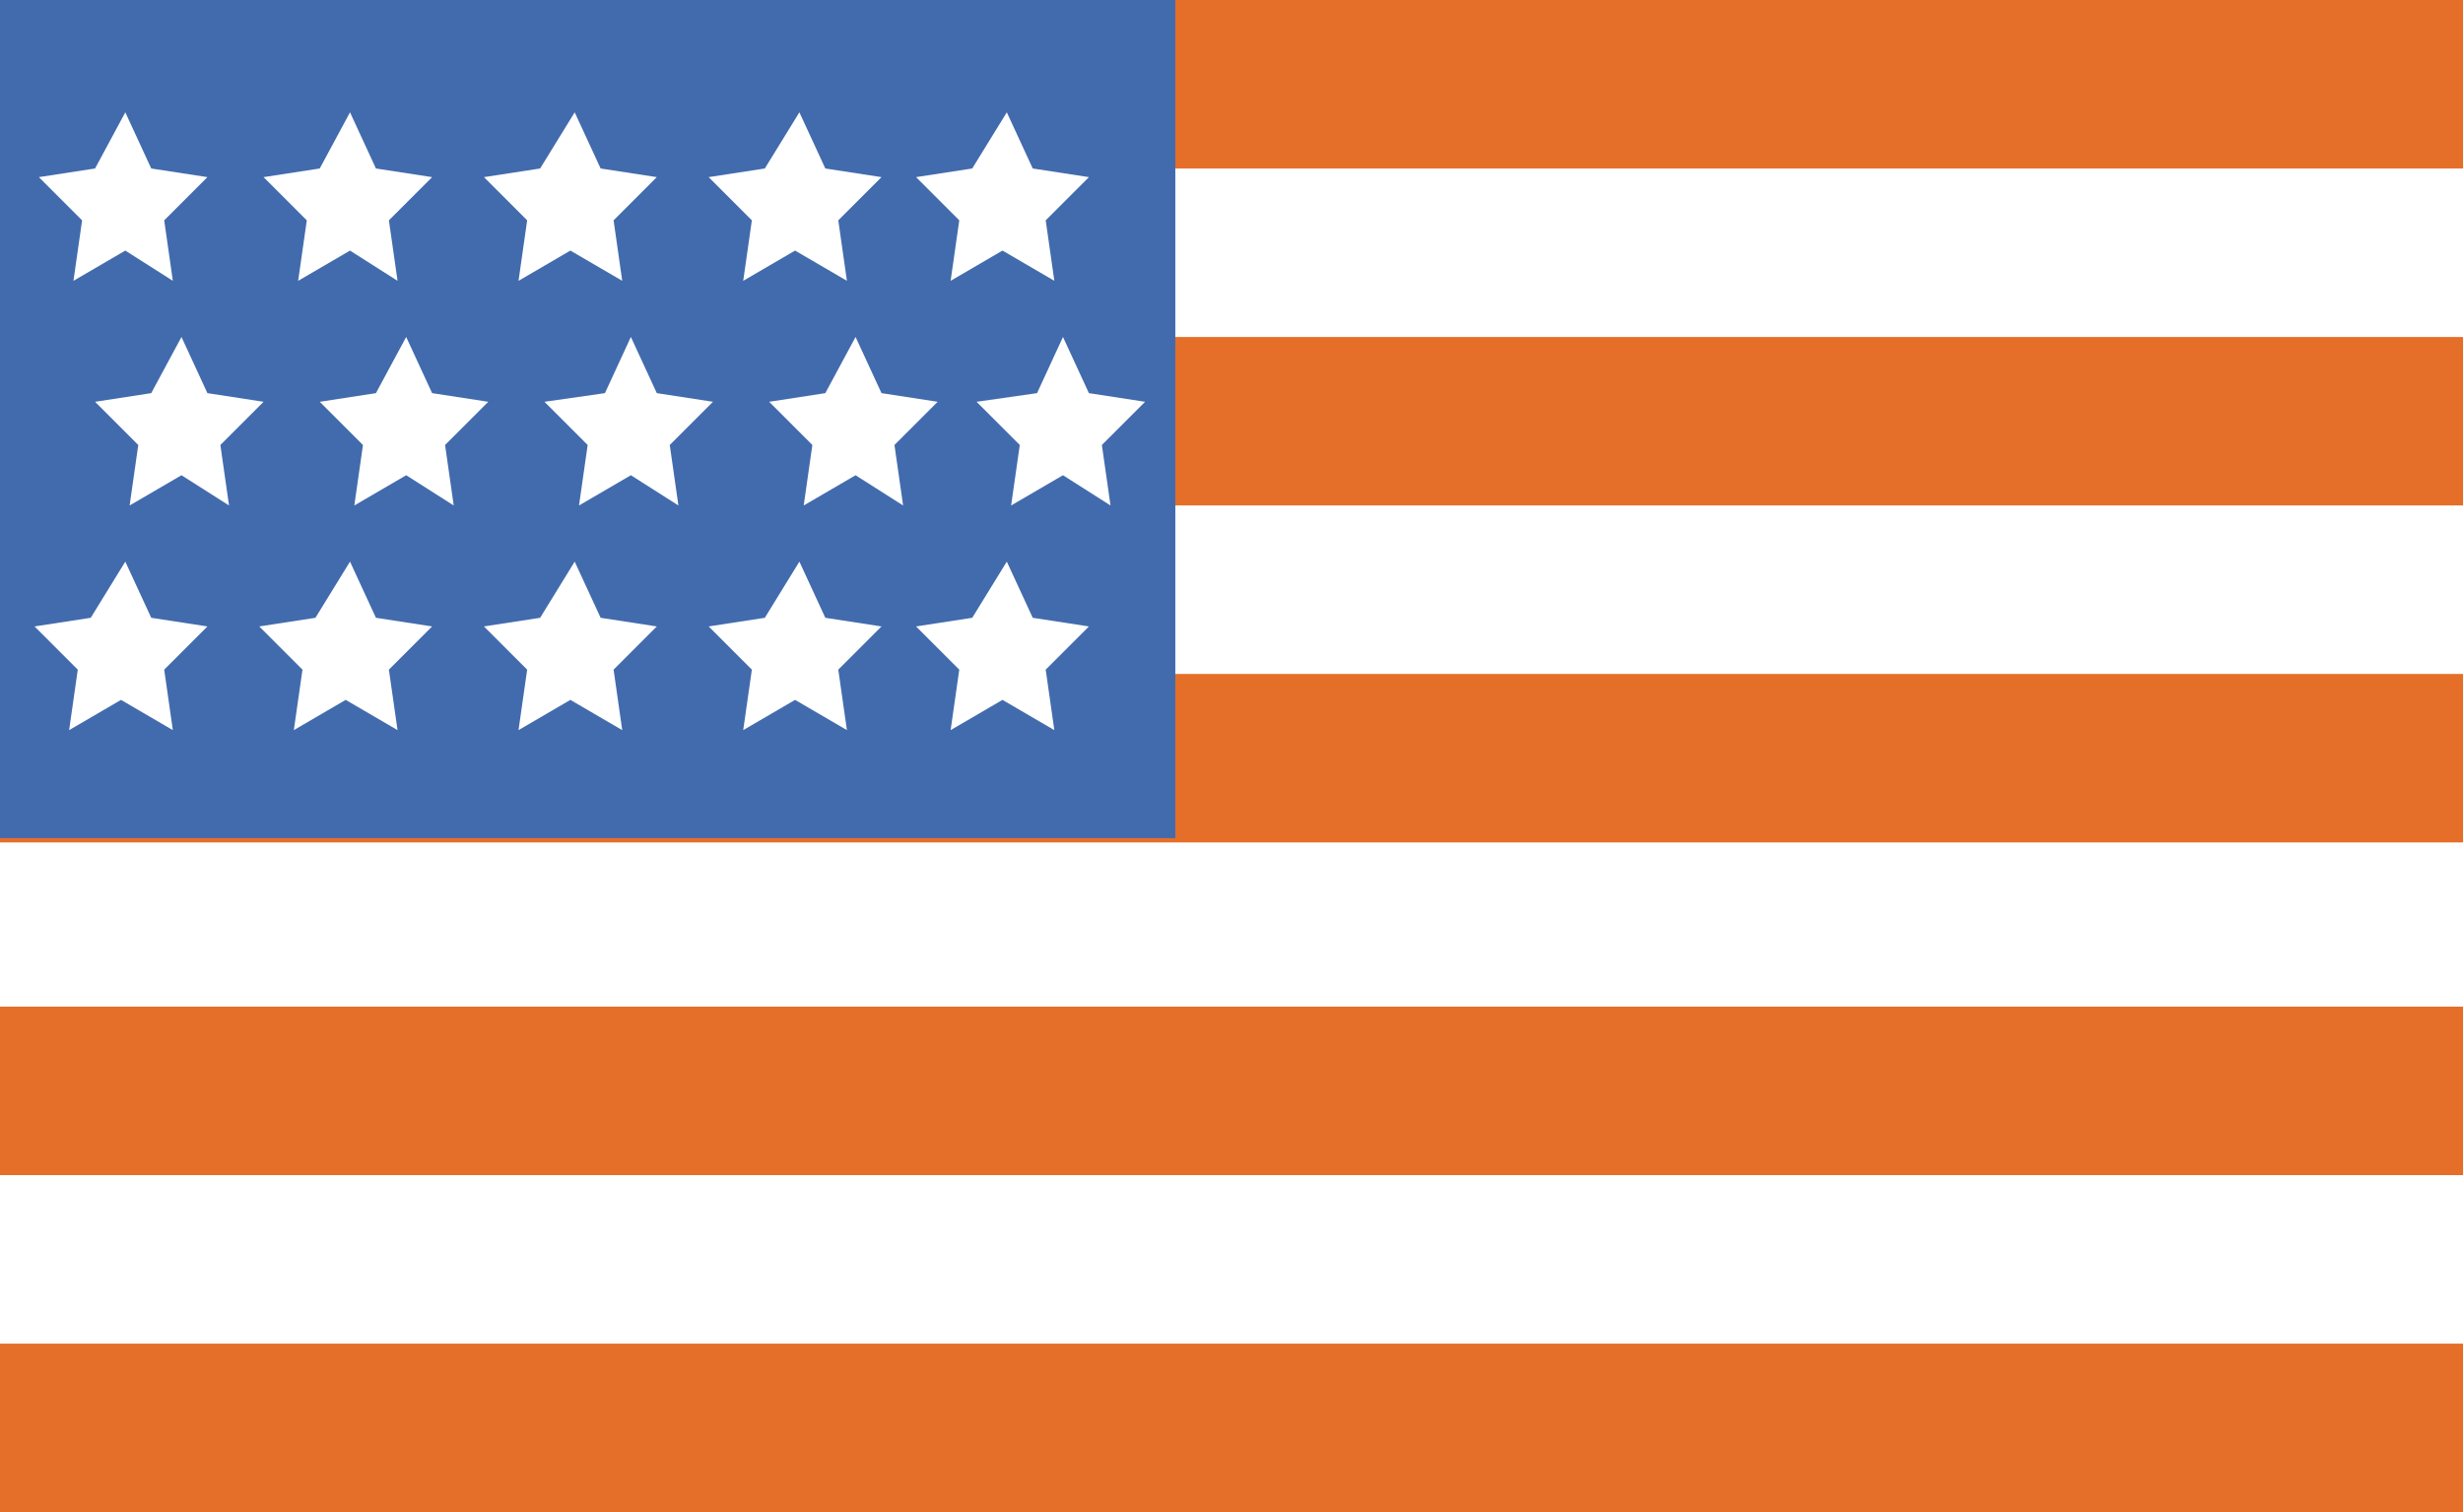
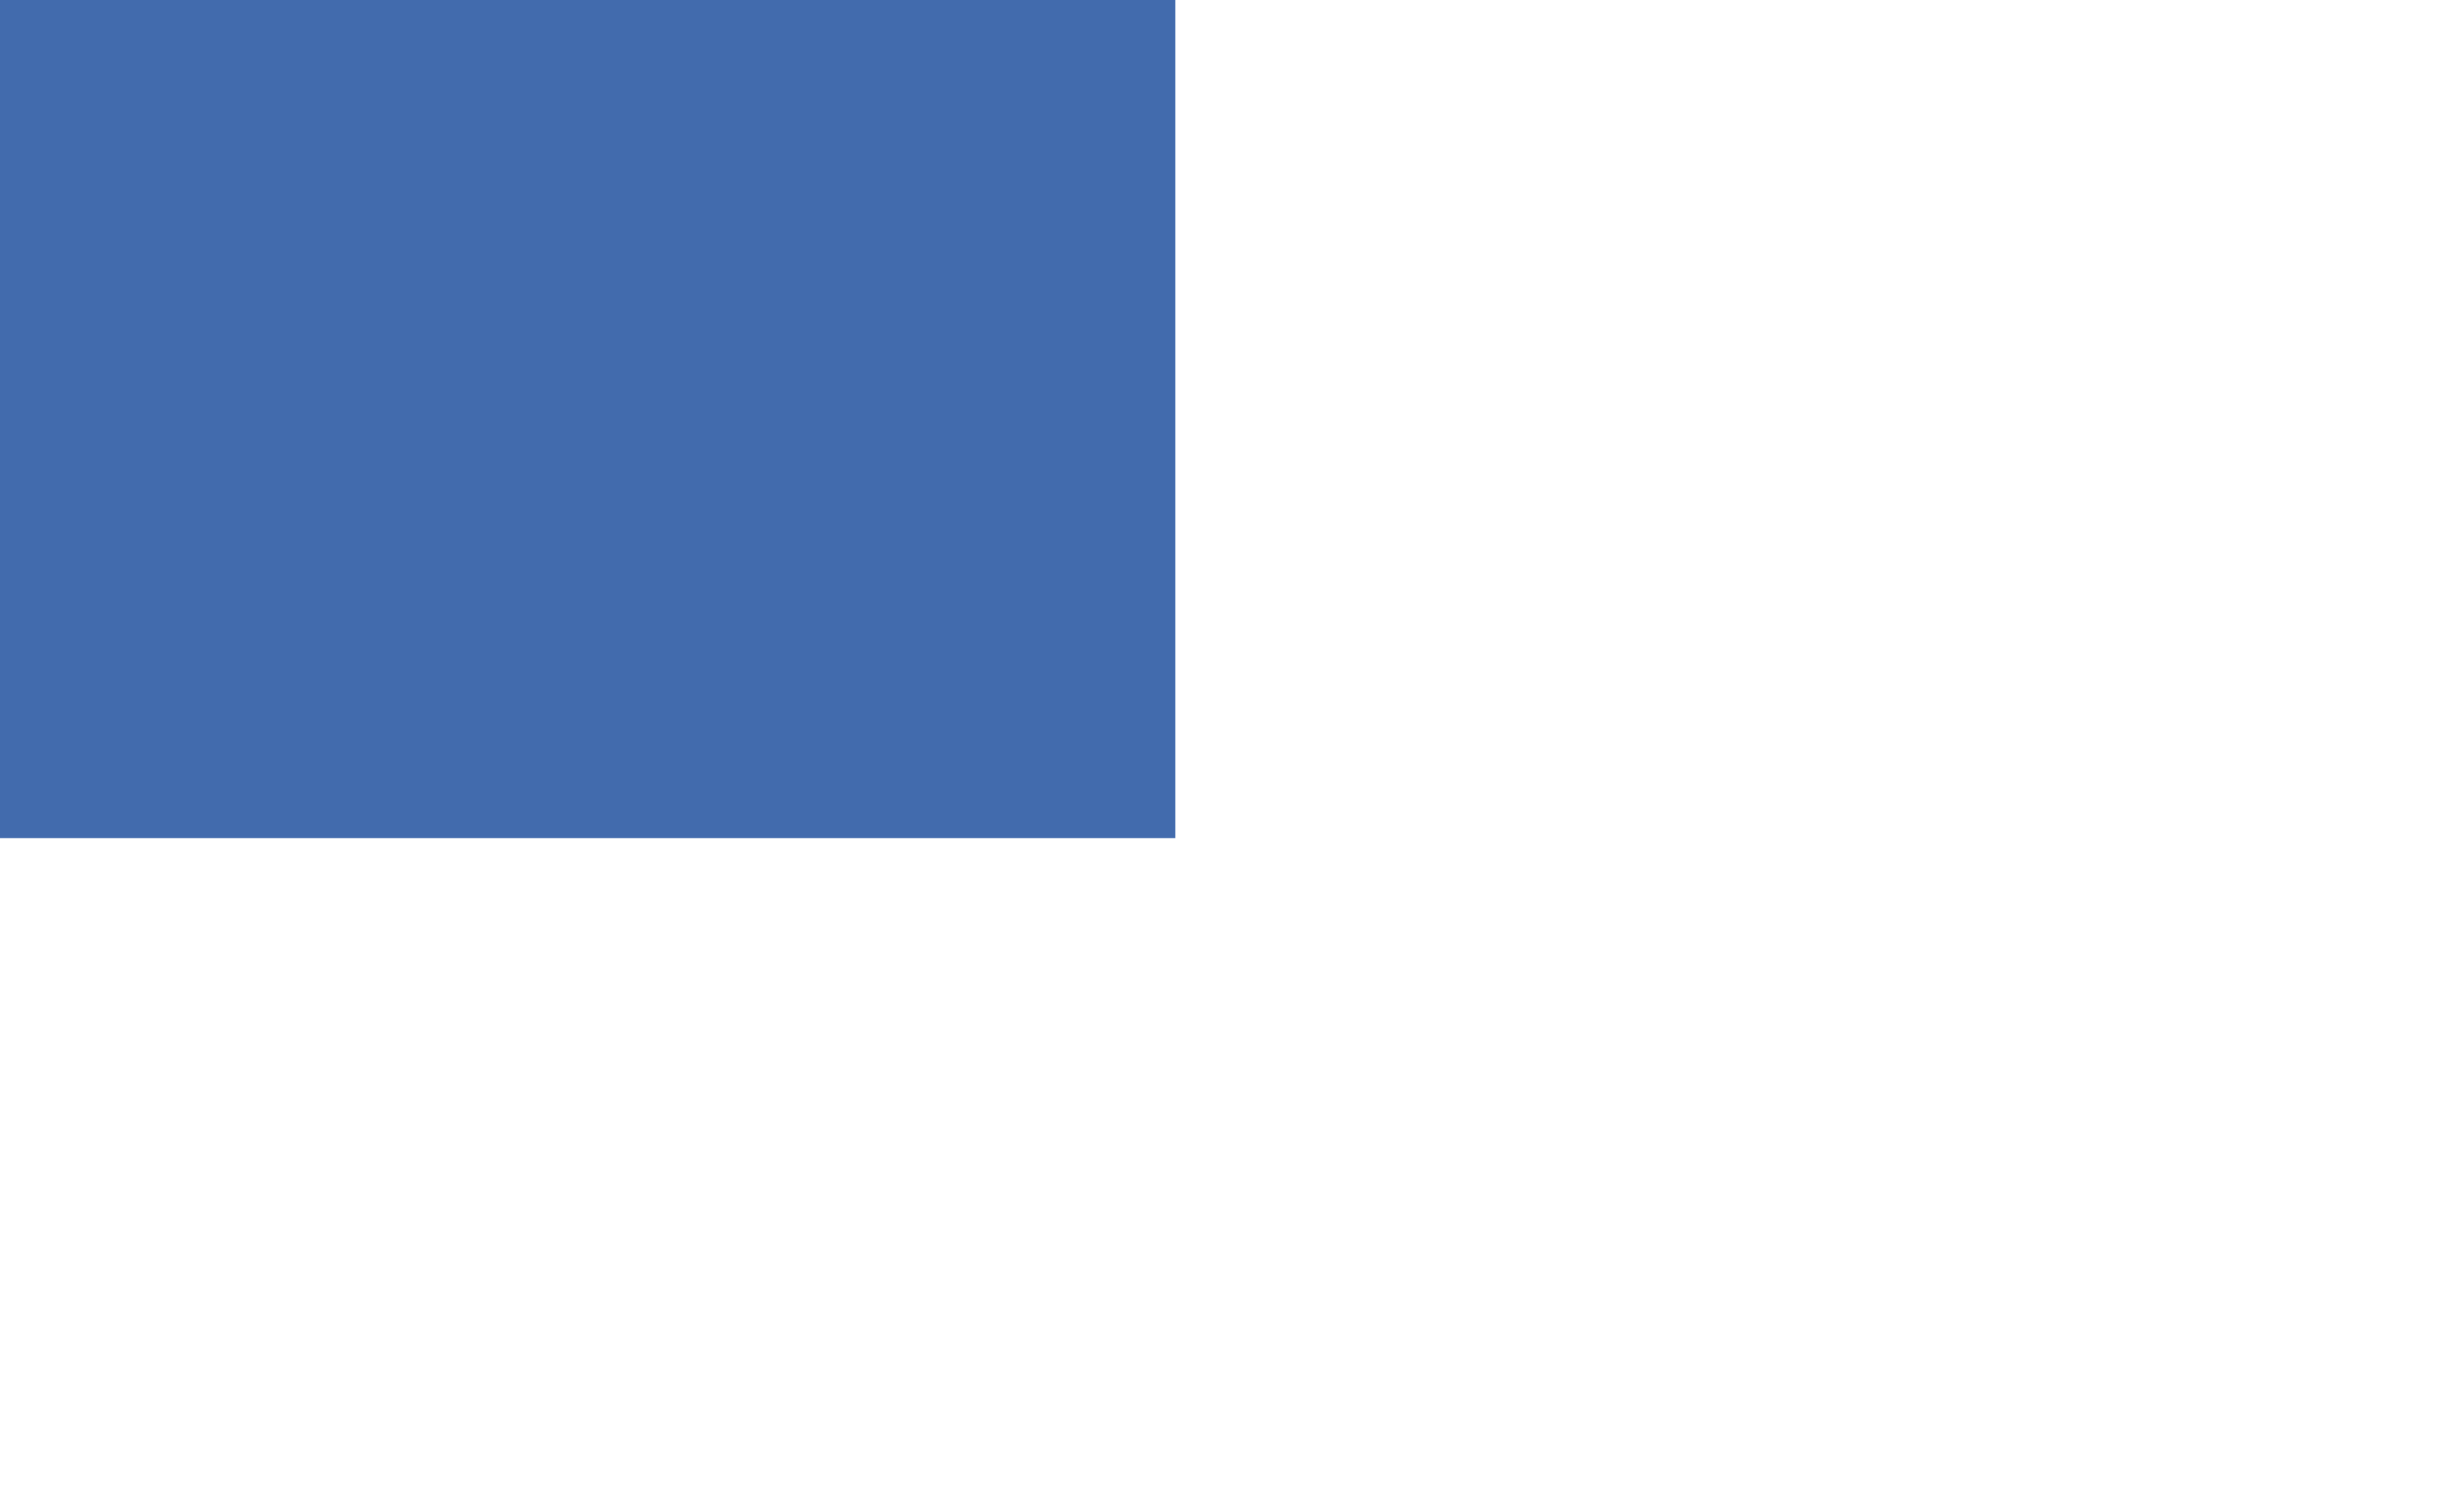
<svg xmlns="http://www.w3.org/2000/svg" version="1.1" id="Layer_1" x="0px" y="0px" viewBox="0 0 57 35" style="enable-background:new 0 0 57 35;" xml:space="preserve">
  <style type="text/css">
	.st0{fill:#FFFFFF;}
	.st1{fill:#E56F28;}
	.st2{fill:#426BAD;}
</style>
  <rect class="st0" width="57" height="35" />
-   <path class="st1" d="M0,0h57v3.9H0V0z M0,7.8h57v3.9H0V7.8z M0,15.6h57v3.9H0V15.6z M0,23.3h57v3.9H0V23.3z M0,31.1h57V35H0V31.1z" />
  <rect x="0" class="st2" width="27.2" height="19.4" />
-   <path class="st0" d="M2.9,2.6l0.6,1.3l1.3,0.2l-1,1l0.2,1.4L2.9,5.8L1.7,6.5l0.2-1.4l-1-1l1.3-0.2L2.9,2.6z M8.1,2.6l0.6,1.3L10,4.1  l-1,1l0.2,1.4L8.1,5.8L6.9,6.5l0.2-1.4l-1-1l1.3-0.2L8.1,2.6z M13.3,2.6l0.6,1.3l1.3,0.2l-1,1l0.2,1.4l-1.2-0.7l-1.2,0.7l0.2-1.4  l-1-1l1.3-0.2L13.3,2.6z M18.5,2.6l0.6,1.3l1.3,0.2l-1,1l0.2,1.4l-1.2-0.7l-1.2,0.7l0.2-1.4l-1-1l1.3-0.2L18.5,2.6z M23.3,2.6  l0.6,1.3l1.3,0.2l-1,1l0.2,1.4l-1.2-0.7l-1.2,0.7l0.2-1.4l-1-1l1.3-0.2L23.3,2.6z M2.9,13l0.6,1.3l1.3,0.2l-1,1l0.2,1.4l-1.2-0.7  l-1.2,0.7l0.2-1.4l-1-1l1.3-0.2L2.9,13z M8.1,13l0.6,1.3l1.3,0.2l-1,1l0.2,1.4l-1.2-0.7l-1.2,0.7l0.2-1.4l-1-1l1.3-0.2L8.1,13z   M13.3,13l0.6,1.3l1.3,0.2l-1,1l0.2,1.4l-1.2-0.7l-1.2,0.7l0.2-1.4l-1-1l1.3-0.2L13.3,13z M18.5,13l0.6,1.3l1.3,0.2l-1,1l0.2,1.4  l-1.2-0.7l-1.2,0.7l0.2-1.4l-1-1l1.3-0.2L18.5,13z M23.3,13l0.6,1.3l1.3,0.2l-1,1l0.2,1.4l-1.2-0.7l-1.2,0.7l0.2-1.4l-1-1l1.3-0.2  L23.3,13z M4.2,7.8l0.6,1.3l1.3,0.2l-1,1l0.2,1.4L4.2,11L3,11.7l0.2-1.4l-1-1l1.3-0.2L4.2,7.8z M9.4,7.8L10,9.1l1.3,0.2l-1,1  l0.2,1.4L9.4,11l-1.2,0.7l0.2-1.4l-1-1l1.3-0.2L9.4,7.8z M14.6,7.8l0.6,1.3l1.3,0.2l-1,1l0.2,1.4L14.6,11l-1.2,0.7l0.2-1.4l-1-1  L14,9.1L14.6,7.8z M19.8,7.8l0.6,1.3l1.3,0.2l-1,1l0.2,1.4L19.8,11l-1.2,0.7l0.2-1.4l-1-1l1.3-0.2L19.8,7.8z M24.6,7.8l0.6,1.3  l1.3,0.2l-1,1l0.2,1.4L24.6,11l-1.2,0.7l0.2-1.4l-1-1L24,9.1L24.6,7.8z" />
</svg>